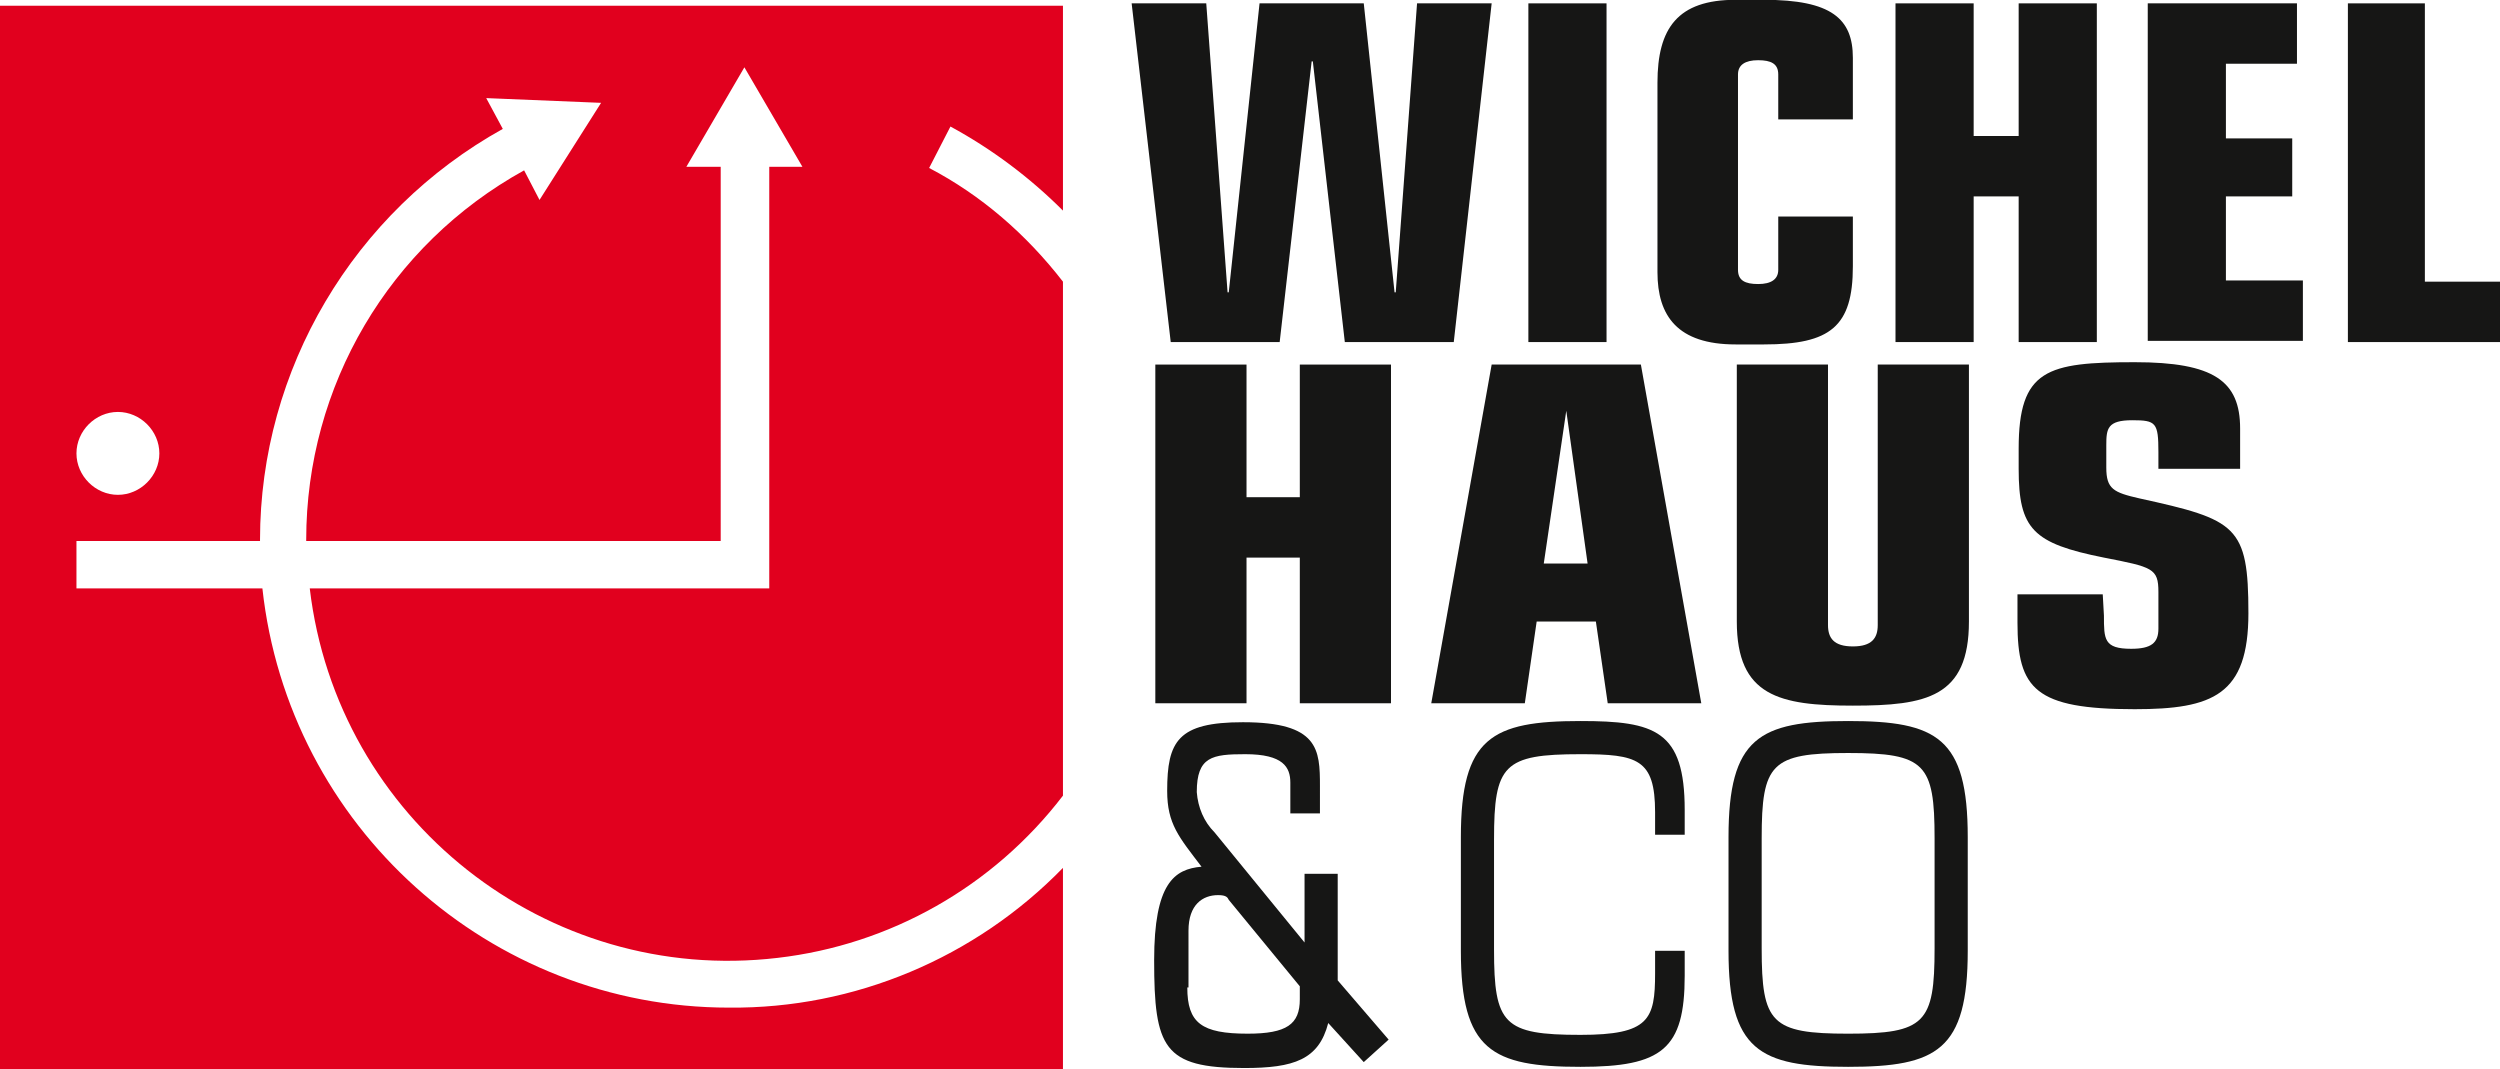
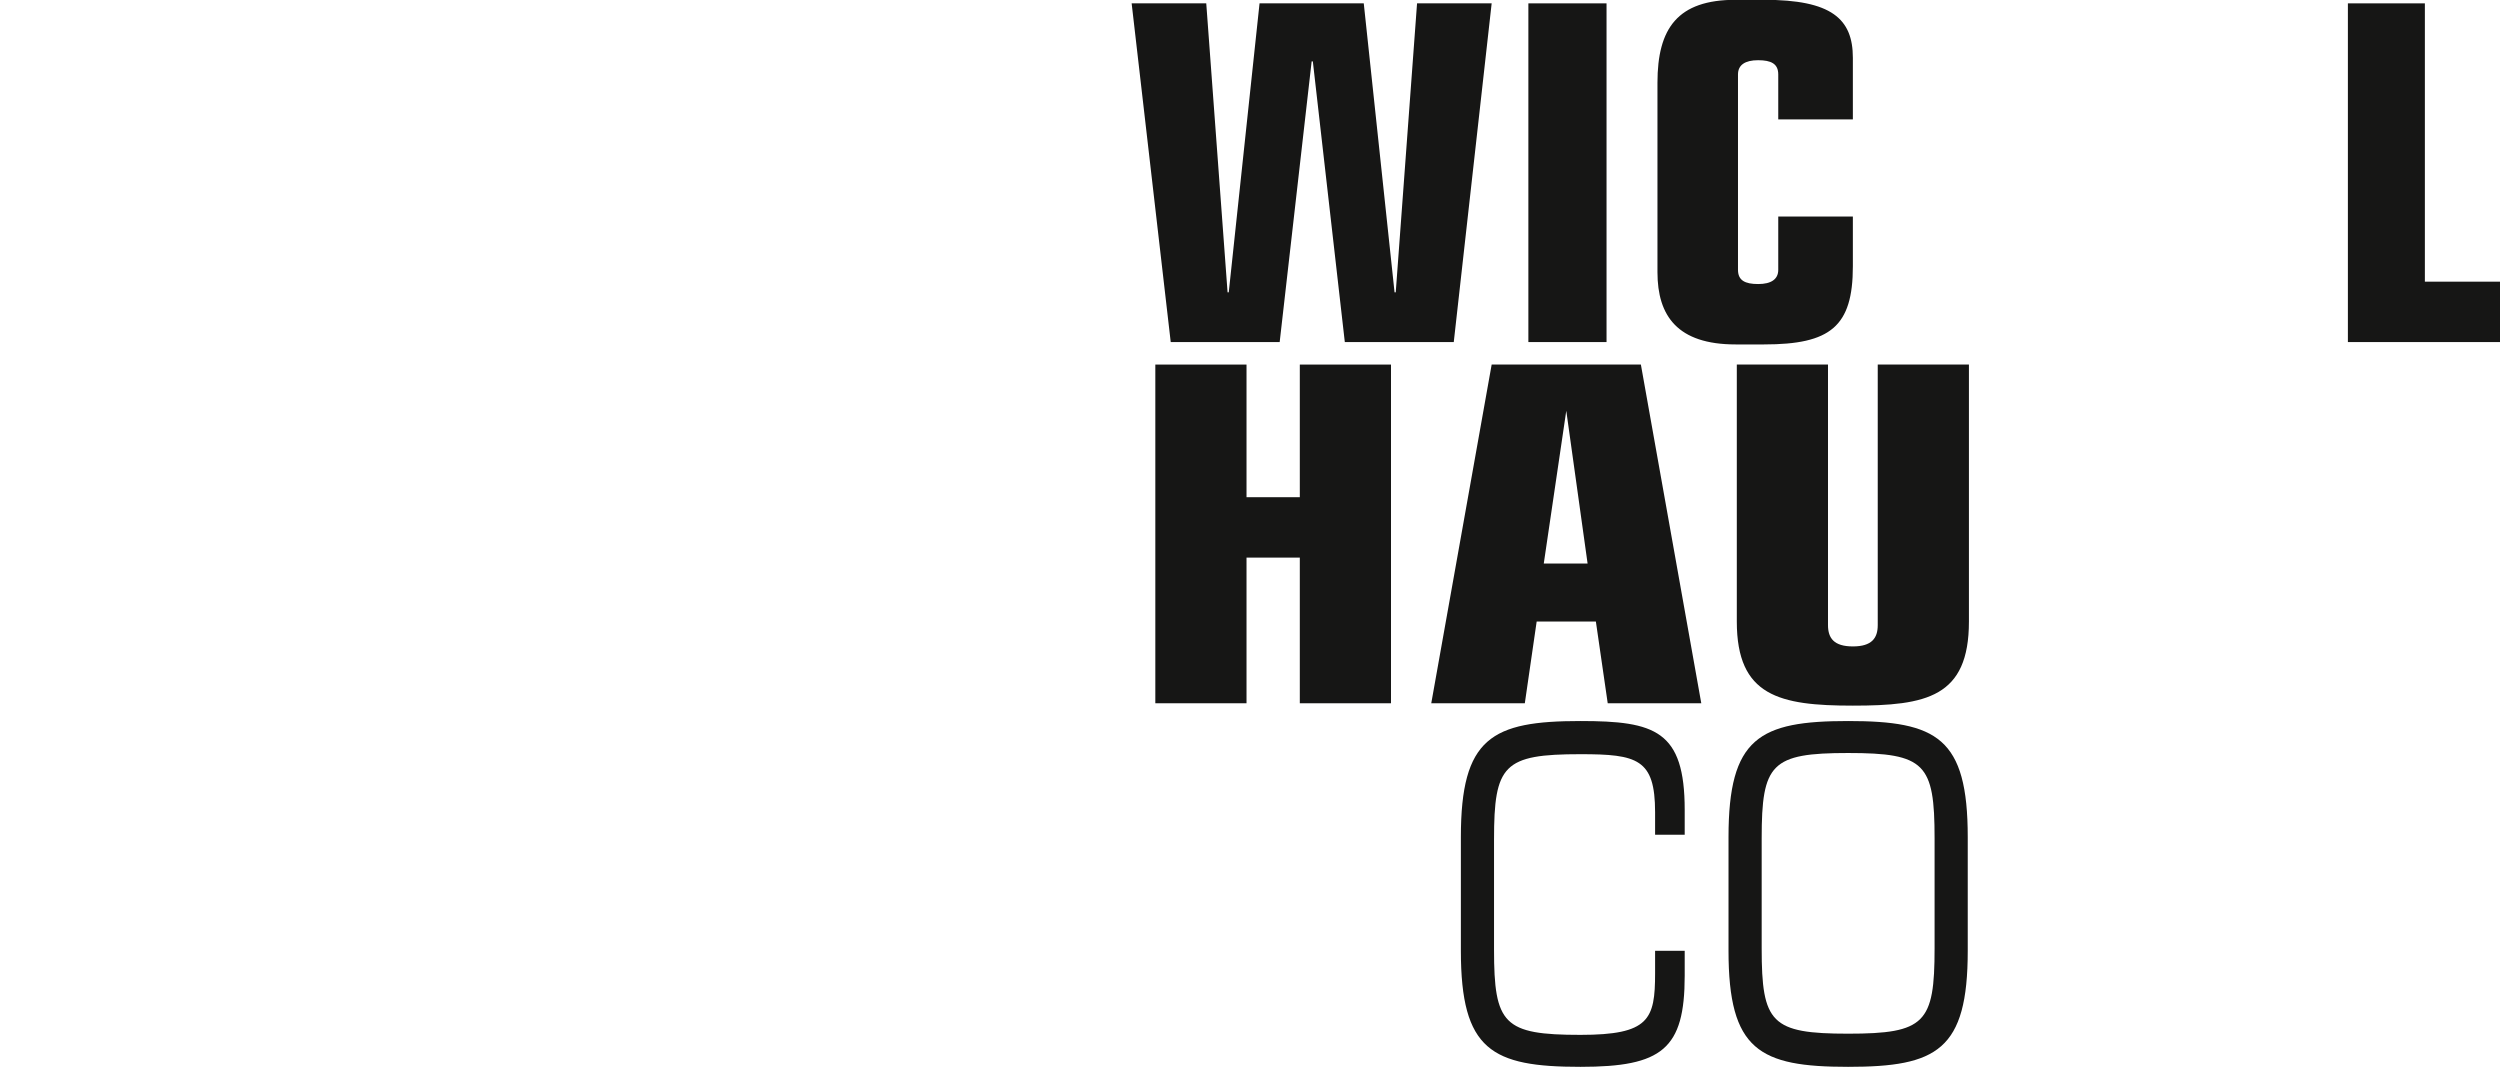
<svg xmlns="http://www.w3.org/2000/svg" version="1.1" id="Ebene_1" x="0px" y="0px" viewBox="0 0 211.1 90.3" style="enable-background:new 0 0 211.1 90.3;" xml:space="preserve">
  <style type="text/css">
	.st0{fill:#E1001E;}
	.st1{fill:#161615;}
</style>
  <g id="Gruppe_49" transform="translate(-3.744 -5.316)">
    <g id="Gruppe_47">
-       <path id="Pfad_51" class="st0" d="M65.3,90.4c-20.2,0-37.2-15.3-39.4-35.4H10.2V51h15.5c0,0,0-0.1,0-0.1    c0-14.4,7.9-27.7,20.5-34.7l-1.4-2.6l9.7,0.4l-5.2,8.2L48,19.7c-11.4,6.3-18.4,18.2-18.4,31.2c0,0,0,0.1,0,0.1h35V19.4h-2.9    l4.9-8.4l4.9,8.4h-2.8V55h-0.4v0H29.9c2.3,19.5,20,33.5,39.5,31.2c9.5-1.1,18.2-6,24.1-13.7V29.1c-3.1-4-6.9-7.3-11.3-9.6L84,16    c3.5,1.9,6.7,4.3,9.5,7.1V5.8H3.7v89.8h89.8v-17C86.1,86.2,75.9,90.5,65.3,90.4z M13.7,40.1c1.9,0,3.5,1.6,3.5,3.5    c0,1.9-1.6,3.5-3.5,3.5c-1.9,0-3.5-1.6-3.5-3.5c0,0,0,0,0,0C10.2,41.7,11.8,40.1,13.7,40.1L13.7,40.1z" />
-     </g>
+       </g>
    <g id="Gruppe_48">
      <path id="Pfad_52" class="st1" d="M99.3,5.6h6.3l1.8,24.4h0.1l2.6-24.4h8.8l2.6,24.4h0.1l1.8-24.4h6.3l-3.2,28.6h-9.2l-2.7-23.7    h-0.1l-2.7,23.7h-9.2L99.3,5.6z" />
      <path id="Pfad_53" class="st1" d="M132.8,5.6h6.6v28.6h-6.6V5.6z" />
      <path id="Pfad_54" class="st1" d="M143.7,12.3c0-4.6,1.7-7,6.6-7h2.4c5.7,0,7.5,1.6,7.5,4.9v5.2h-6.3v-3.8c0-0.9-0.6-1.2-1.7-1.2    c-1.1,0-1.7,0.4-1.7,1.2v16.5c0,0.9,0.6,1.2,1.7,1.2s1.7-0.4,1.7-1.2v-4.5h6.3v4.2c0,5.1-1.9,6.6-7.5,6.6h-2.4    c-4.9,0-6.6-2.4-6.6-6.1L143.7,12.3z" />
-       <path id="Pfad_55" class="st1" d="M163.8,5.6h6.6v11.2h3.8V5.6h6.6v28.6h-6.6V21.9h-3.8v12.3h-6.6V5.6z" />
-       <path id="Pfad_56" class="st1" d="M185.1,5.6h12.6v5.1h-6V17h5.6v4.9h-5.6v7.1h6.5v5.1h-13.1V5.6z" />
      <path id="Pfad_57" class="st1" d="M201.9,5.6h6.6v23.5h6.4v5.1h-12.9V5.6z" />
      <path id="Pfad_58" class="st1" d="M101.3,36.1h7.7v11.2h4.5V36.1h7.7v28.6h-7.7V52.4h-4.5v12.3h-7.7V36.1z" />
      <path id="Pfad_59" class="st1" d="M129.7,36.1h12.6l5.1,28.6h-7.9l-1-6.9h-5l-1,6.9h-7.9L129.7,36.1z M136,40L136,40l-1.9,12.9    h3.7L136,40z" />
      <path id="Pfad_60" class="st1" d="M170,57.8c0,6.4-3.6,7.1-9.8,7.1s-9.8-0.8-9.8-7.1V36.1h7.7v22c0,1.1,0.5,1.8,2.1,1.8    s2.1-0.7,2.1-1.8v-22h7.7L170,57.8z" />
-       <path id="Pfad_61" class="st1" d="M181.4,57.3c0,2,0,2.8,2.3,2.8c1.7,0,2.3-0.5,2.3-1.7v-3.1c0-2-0.5-2.1-4.6-2.9    c-6-1.2-7.2-2.4-7.2-7.5v-1.7c0-6.7,2.4-7.3,9.8-7.3c6.7,0,8.9,1.6,8.9,5.6v3.4h-6.9v-1.4c0-2.5-0.2-2.7-2.2-2.7    c-2.1,0-2.2,0.7-2.2,2.1v1.9c0,1.8,0.6,2.1,2.8,2.6c8.2,1.8,9.2,2.3,9.2,9.7c0,6.9-3,8.1-9.6,8.1c-8.4,0-9.9-1.7-9.9-7.3v-2.4h7.2    L181.4,57.3z" />
-       <path id="Pfad_62" class="st1" d="M115.9,91.7c-0.8,3.1-2.9,3.8-7.1,3.8c-6.8,0-7.6-1.7-7.6-9.1c0-6.5,1.7-7.7,4-7.9    c-1.9-2.5-2.9-3.6-2.9-6.4c0-4.2,0.9-5.8,6.4-5.8c6.4,0,6.5,2.3,6.5,5.4V74h-2.5v-2.6c0-1.3-0.6-2.4-3.8-2.4    c-2.8,0-4.1,0.2-4.1,3.2c0.1,1.3,0.6,2.5,1.5,3.4l7.6,9.3v-5.8h2.8v9l4.3,5l-2.1,1.9L115.9,91.7z M104,88.7c0,3,1.2,3.9,5.1,3.9    c3.3,0,4.4-0.8,4.4-2.9v-1.1l-6-7.3c-0.1-0.2-0.2-0.4-0.9-0.4c-1.3,0-2.5,0.8-2.5,3V88.7z" />
      <path id="Pfad_63" class="st1" d="M146,87.7c0,6.2-1.9,7.7-8.8,7.7c-7.5,0-10.1-1.4-10.1-9.8V76c0-8.4,2.6-9.8,10.1-9.8    c6.3,0,8.8,0.8,8.8,7.5v2.1h-2.5v-1.9c0-4.5-1.5-4.9-6.3-4.9c-6.5,0-7.3,0.9-7.3,7.2v9.3c0,6.3,0.8,7.2,7.3,7.2    c5.8,0,6.3-1.3,6.3-5.2v-1.9h2.5V87.7z" />
      <path id="Pfad_64" class="st1" d="M149.7,76c0-8.4,2.6-9.8,10.1-9.8s10.1,1.4,10.1,9.8v9.6c0,8.4-2.6,9.8-10.1,9.8    s-10.1-1.4-10.1-9.8V76z M167.1,76.1c0-6.3-0.8-7.2-7.3-7.2s-7.3,0.9-7.3,7.2v9.3c0,6.3,0.8,7.2,7.3,7.2s7.3-0.9,7.3-7.2V76.1z" />
    </g>
  </g>
</svg>